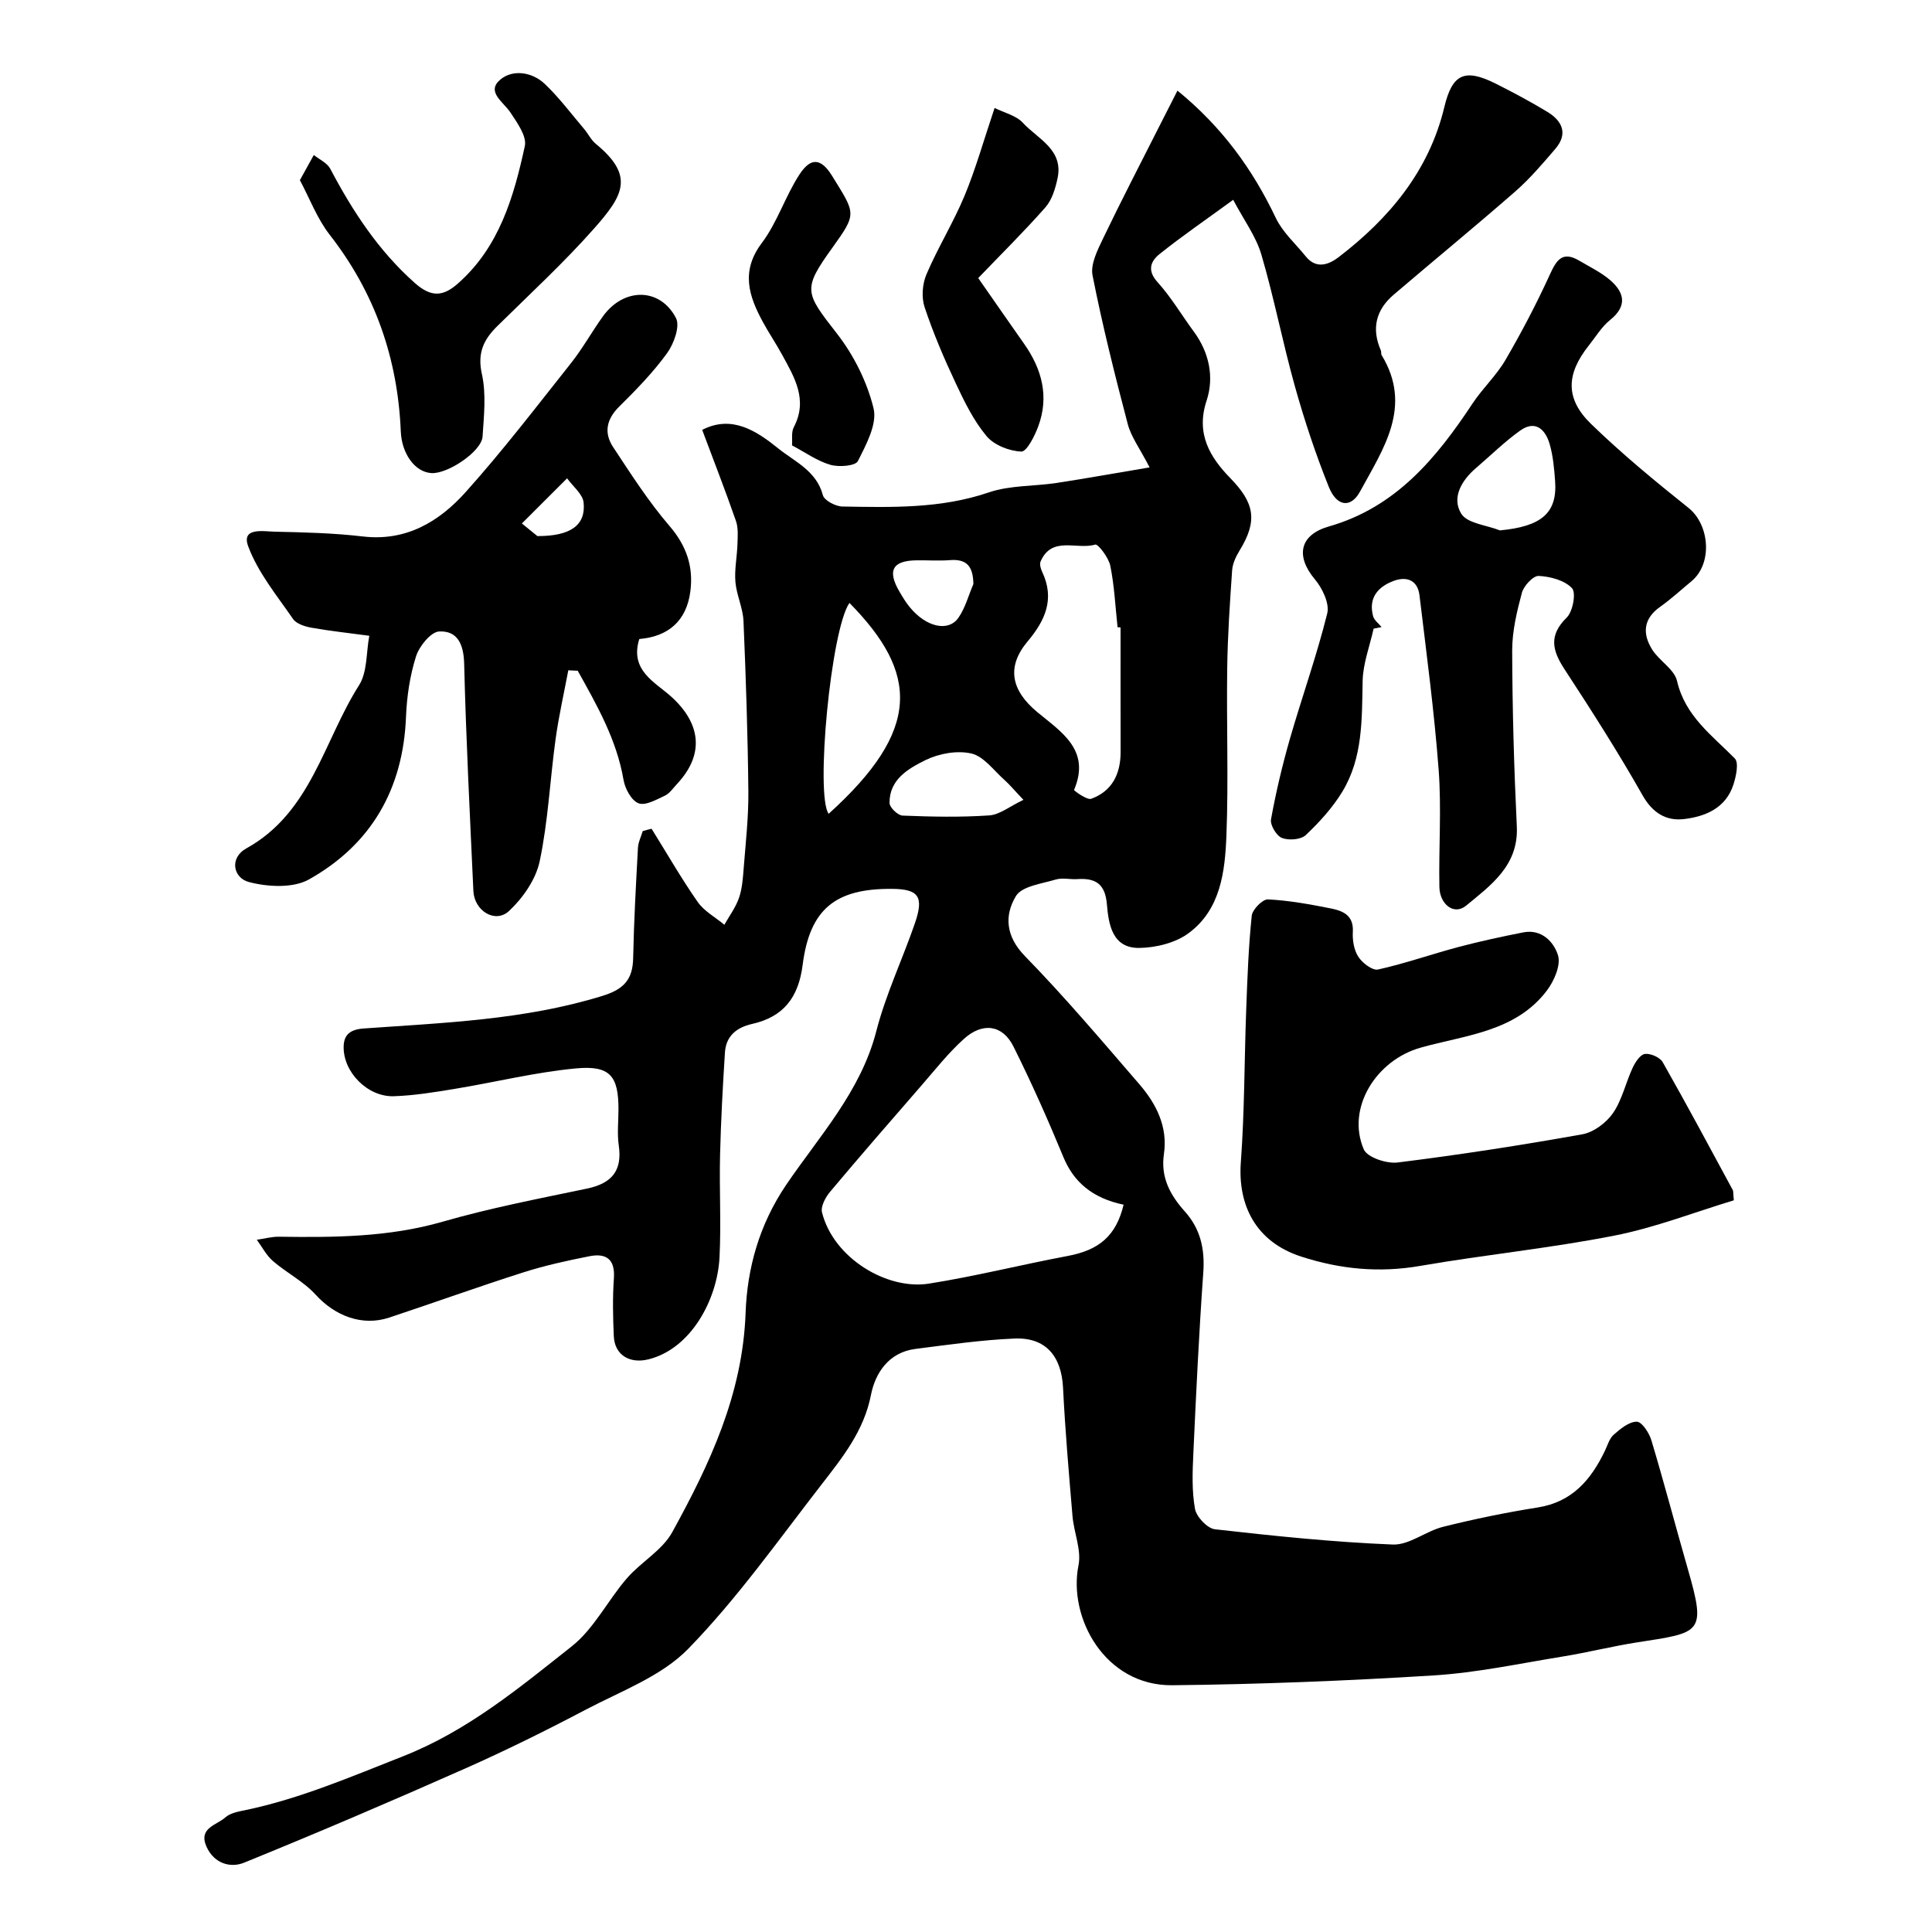
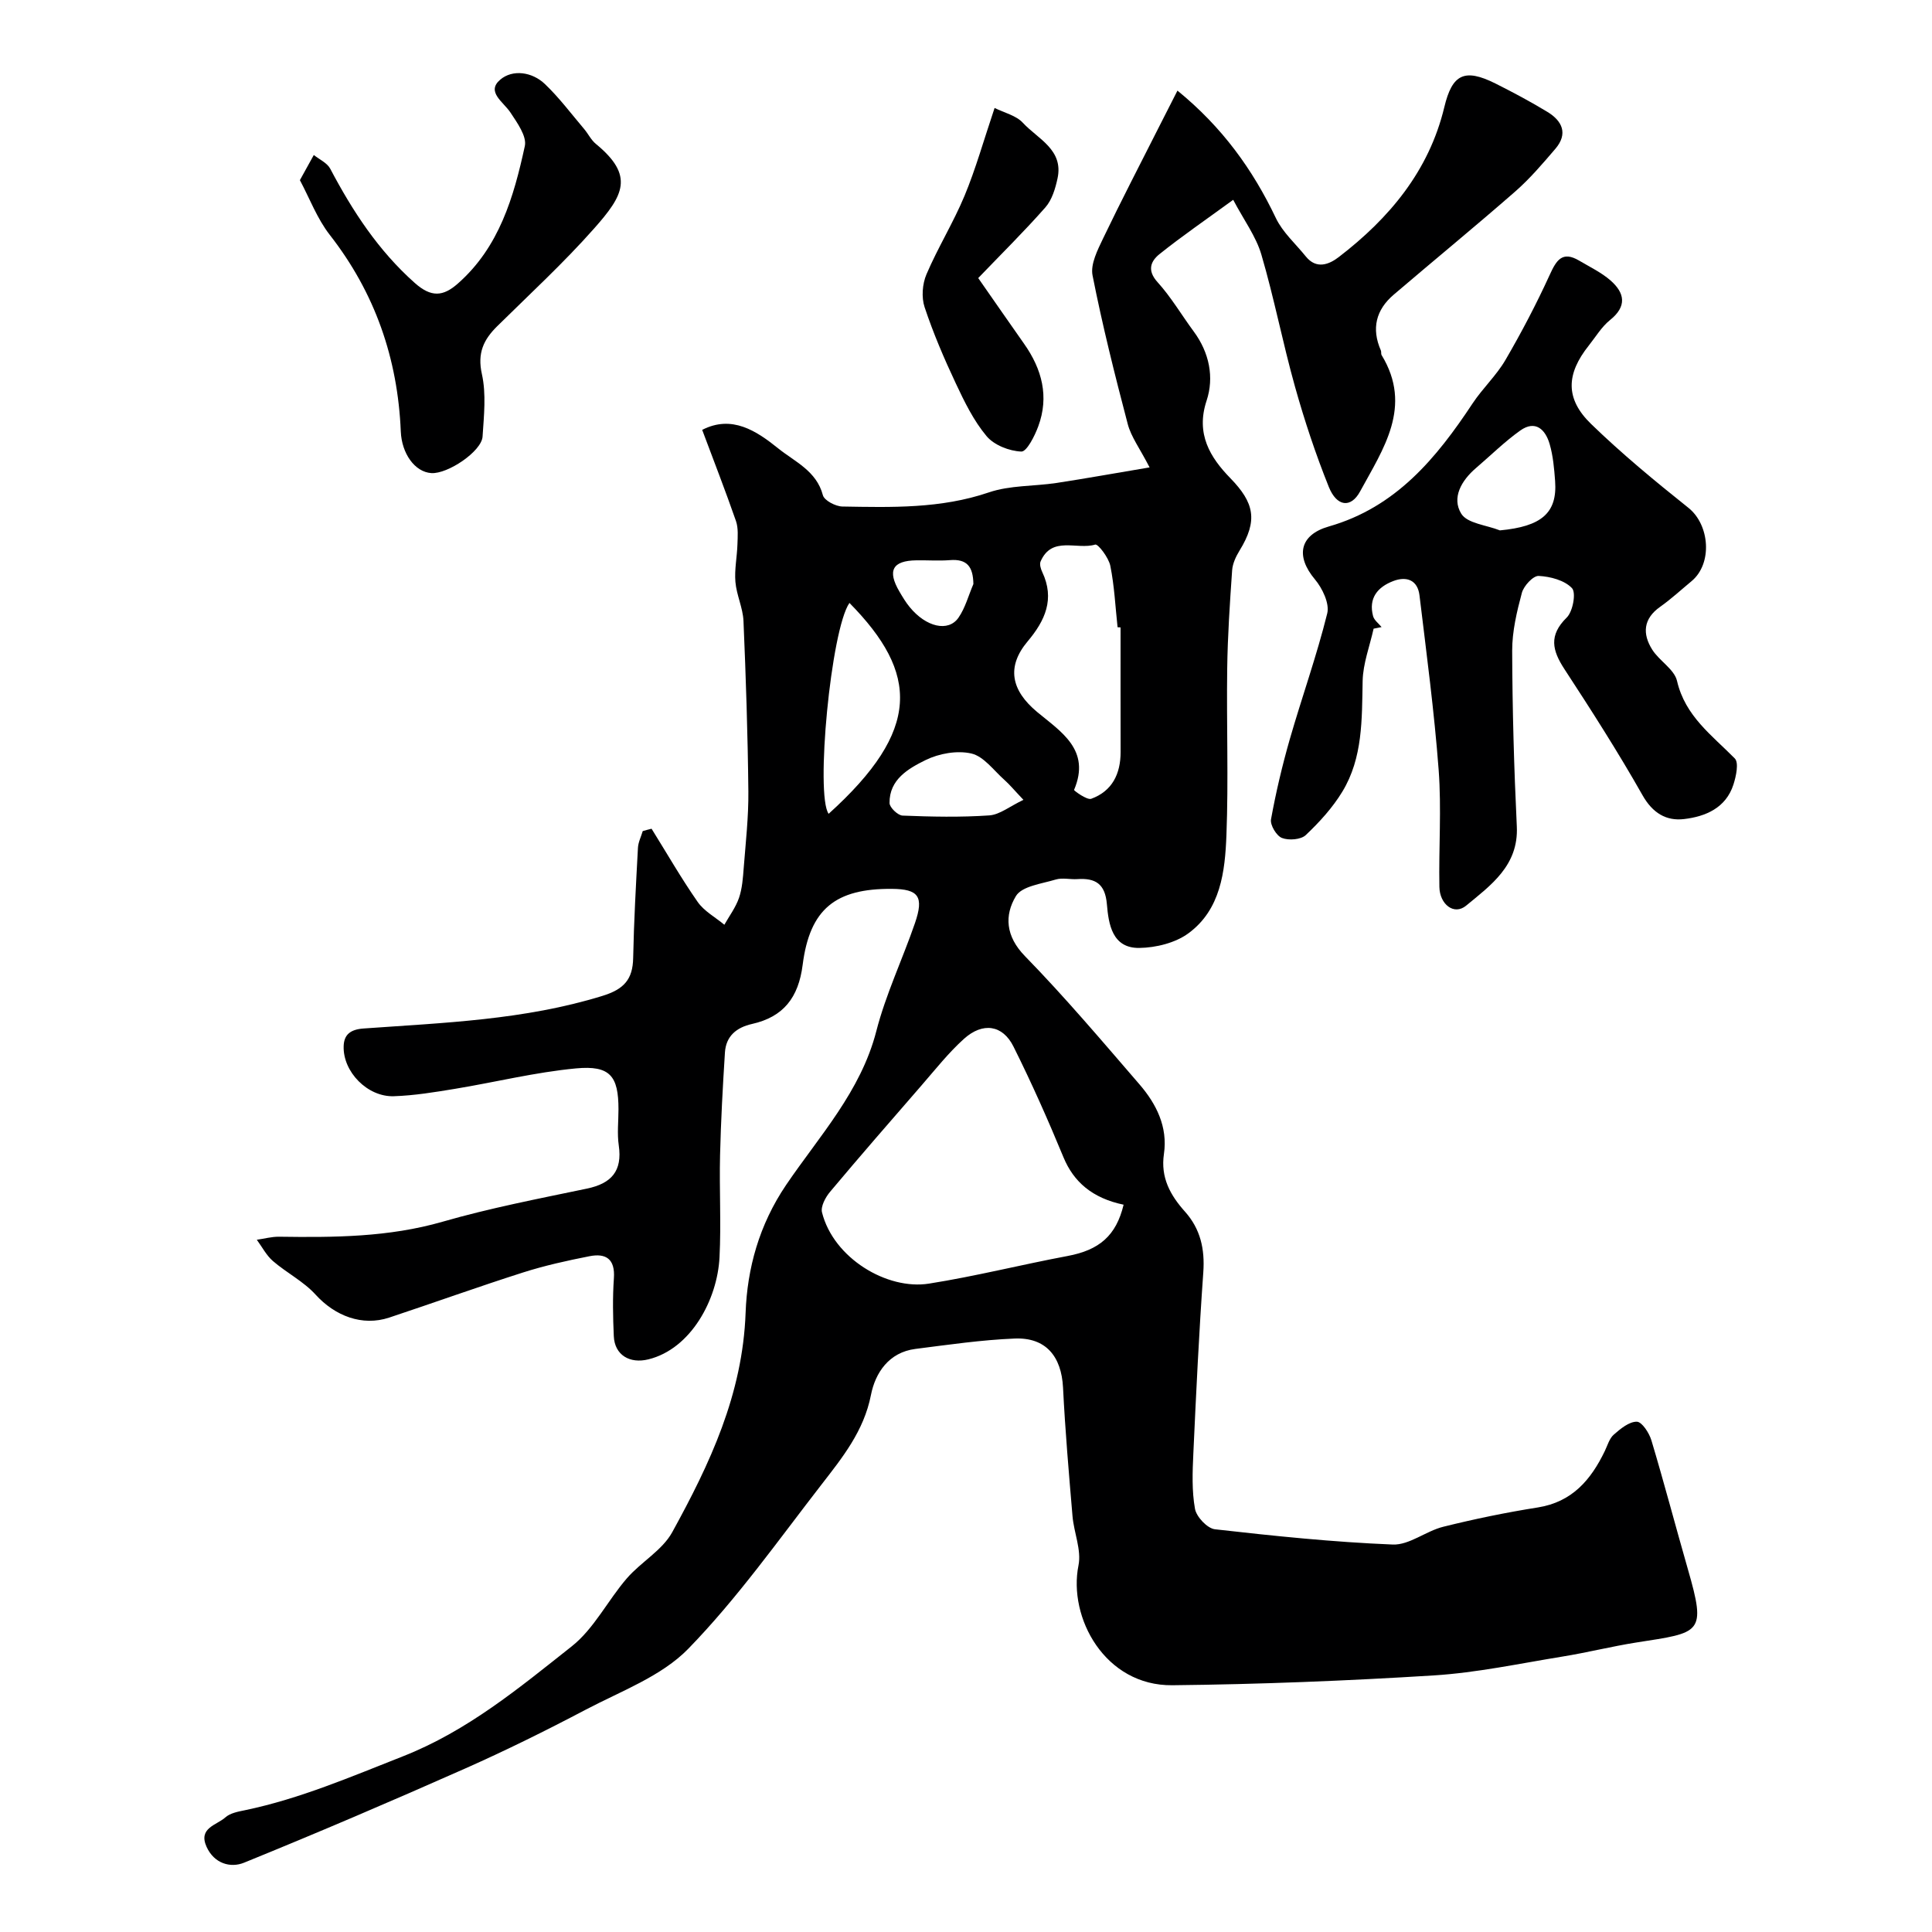
<svg xmlns="http://www.w3.org/2000/svg" enable-background="new 0 0 400 400" viewBox="0 0 400 400">
  <g fill="#000001">
    <path d="m134.9 171.58c3.16 5.07 6.14 10.27 9.55 15.16 1.34 1.92 3.65 3.16 5.52 4.72 1.04-1.84 2.35-3.59 3.03-5.56.67-1.96.82-4.14.98-6.24.41-5.26 1.01-10.54.96-15.8-.12-11.77-.51-23.54-1.01-35.3-.12-2.71-1.44-5.36-1.67-8.08-.22-2.57.34-5.19.42-7.79.05-1.6.2-3.34-.3-4.8-2.17-6.24-4.57-12.4-7-18.89 6.15-3.16 11.23.2 15.77 3.86 3.41 2.74 7.9 4.63 9.22 9.67.29 1.09 2.62 2.31 4.03 2.34 10.19.17 20.36.47 30.32-2.92 4.39-1.5 9.35-1.25 14.03-1.96 6.03-.92 12.04-2.01 19.26-3.22-2.03-3.94-3.82-6.31-4.52-8.96-2.68-10.2-5.25-20.45-7.29-30.79-.46-2.34 1.05-5.28 2.2-7.69 3.71-7.74 7.67-15.36 11.54-23.02 1.22-2.42 2.46-4.82 3.84-7.55 9.28 7.57 15.59 16.34 20.38 26.4 1.41 2.95 4.08 5.31 6.19 7.93 2.21 2.74 4.84 1.66 6.83.13 10.48-8.05 18.68-17.84 21.85-31.04 1.63-6.8 4.13-8.12 10.61-4.88 3.64 1.83 7.25 3.75 10.74 5.87 3.08 1.87 4.3 4.52 1.65 7.63-2.63 3.07-5.28 6.19-8.31 8.84-8.29 7.25-16.8 14.22-25.17 21.37-3.68 3.14-4.64 7.03-2.66 11.54.13.29 0 .71.16.97 6.49 10.67.33 19.42-4.47 28.25-1.89 3.47-4.81 3.16-6.47-.97-2.72-6.77-5.03-13.73-7-20.76-2.54-9.05-4.31-18.32-6.96-27.34-1.11-3.77-3.61-7.12-5.83-11.33-5.65 4.12-10.57 7.49-15.22 11.21-1.82 1.45-2.69 3.35-.45 5.83 2.83 3.12 5 6.84 7.52 10.25 3.21 4.35 4.24 9.48 2.64 14.3-2.28 6.88.75 11.76 4.92 16.04 4.95 5.09 5.75 8.75 1.9 15-.75 1.22-1.43 2.68-1.53 4.07-.47 6.77-.93 13.56-1.02 20.35-.16 11.5.28 23.01-.16 34.49-.29 7.51-1.18 15.41-7.87 20.32-2.71 1.99-6.72 2.98-10.16 3.03-5.63.08-6.37-4.93-6.72-9.05-.36-4.23-2.36-5.45-6.12-5.2-1.49.1-3.1-.33-4.48.09-2.9.88-7 1.36-8.24 3.43-2.39 3.98-2.15 8.3 1.87 12.42 8.28 8.49 15.96 17.57 23.72 26.56 3.5 4.06 5.88 8.81 5.06 14.4-.72 4.88 1.3 8.53 4.36 11.95 3.2 3.58 4.13 7.74 3.79 12.56-.89 12.49-1.49 25-2.06 37.5-.18 3.83-.33 7.75.34 11.47.3 1.66 2.55 4.05 4.13 4.23 12.24 1.39 24.51 2.66 36.81 3.16 3.42.14 6.87-2.79 10.46-3.68 6.47-1.61 13.01-2.96 19.59-4 7.09-1.13 10.97-5.7 13.85-11.66.57-1.18.95-2.62 1.87-3.42 1.38-1.21 3.18-2.7 4.77-2.67 1.06.02 2.56 2.33 3.02 3.87 2.65 8.84 4.99 17.77 7.54 26.64 3.88 13.46 2.71 13.11-10.65 15.2-5.14.81-10.2 2.09-15.34 2.92-8.86 1.44-17.72 3.34-26.65 3.9-18.01 1.12-36.06 1.84-54.09 2.03-13.94.15-21.61-13.98-19.43-24.82.64-3.19-.95-6.77-1.24-10.2-.75-8.86-1.52-17.72-1.96-26.6-.33-6.47-3.56-10.42-10-10.16-6.87.28-13.72 1.28-20.56 2.15-5.52.7-8.32 4.98-9.21 9.54-1.47 7.49-5.94 12.99-10.29 18.61-8.93 11.52-17.41 23.53-27.53 33.93-5.56 5.71-13.95 8.77-21.27 12.63-8.17 4.3-16.47 8.41-24.9 12.15-15.17 6.73-30.43 13.26-45.8 19.51-2.82 1.15-6.19.18-7.76-3.28-1.78-3.93 2.09-4.48 3.89-6.1 1-.9 2.66-1.2 4.08-1.49 11.36-2.37 21.89-6.91 32.65-11.14 13.4-5.27 24.08-14.16 34.99-22.79 4.62-3.66 7.45-9.5 11.41-14.08 2.92-3.37 7.31-5.78 9.38-9.53 7.79-14.16 14.59-28.56 15.2-45.46.33-9.11 2.77-18.16 8.4-26.47 6.86-10.11 15.45-19.34 18.66-31.82 1.96-7.63 5.42-14.87 8-22.36 1.9-5.52.75-7.06-4.76-7.1-11.65-.09-17.01 4.12-18.49 15.74-.86 6.77-3.98 10.77-10.48 12.23-3.25.73-5.39 2.53-5.61 5.9-.45 7.09-.84 14.19-1.01 21.3-.17 7.02.24 14.06-.11 21.07-.43 8.79-5.92 19.01-14.73 21.17-3.85.95-6.99-.88-7.16-4.81-.18-3.99-.26-8.01.02-11.99.28-3.99-1.66-5.23-5.07-4.55-4.62.91-9.25 1.93-13.73 3.36-9.29 2.96-18.46 6.27-27.71 9.34-5.6 1.86-11.24-.34-15.25-4.75-2.49-2.74-6-4.51-8.84-6.96-1.36-1.18-2.24-2.92-3.33-4.4 1.54-.22 3.08-.65 4.61-.63 11.39.16 22.67.11 33.83-3.1 9.81-2.83 19.89-4.77 29.9-6.86 5.08-1.06 7.37-3.63 6.6-8.94-.36-2.45-.06-4.99-.06-7.49 0-6.87-1.73-9.12-8.79-8.46-8.41.79-16.69 2.85-25.05 4.23-4.19.69-8.42 1.39-12.66 1.53-5.45.19-10.57-5.04-10.4-10.36.07-2.35 1.34-3.46 4.11-3.66 16.63-1.19 33.33-1.76 49.49-6.76 4.4-1.36 6.26-3.38 6.34-7.84.15-7.6.58-15.2.99-22.8.06-1.17.65-2.31.99-3.47.59-.18 1.21-.34 1.83-.49zm97.73 77.84c-6.51-1.36-10.36-4.76-12.45-9.82-3.2-7.75-6.61-15.43-10.35-22.92-2.24-4.5-6.35-5.1-10.24-1.61-3.21 2.89-5.93 6.35-8.78 9.63-6.36 7.32-12.73 14.63-18.96 22.06-.95 1.13-1.97 3.04-1.66 4.26 2.37 9.45 13.45 16.12 22.14 14.74 9.63-1.52 19.11-3.92 28.7-5.72 6.58-1.23 10.06-4.21 11.6-10.62zm-.63-119.52c-.21-.01-.42-.03-.62-.04-.46-4.25-.66-8.55-1.5-12.71-.34-1.69-2.54-4.58-3.13-4.4-3.78 1.14-8.98-1.88-11.31 3.5-.25.58.04 1.54.35 2.19 2.63 5.57.6 10.04-3.03 14.35-4.41 5.25-3.44 10.12 1.97 14.62 4.9 4.08 11.18 7.83 7.64 16.14-.05.12 2.67 2.15 3.56 1.83 4.34-1.59 6.08-5.16 6.08-9.68-.02-8.6-.01-17.2-.01-25.8zm-56.13-5.07c-3.85 5.51-7.08 39.79-4.31 43.66 19.21-17.35 18.67-29.07 4.31-43.66zm36.02 40.77c-1.89-1.99-2.84-3.15-3.94-4.13-2.21-1.96-4.26-4.86-6.82-5.46-2.95-.69-6.73-.01-9.51 1.36-3.53 1.74-7.51 4-7.45 8.89.01.92 1.72 2.56 2.7 2.6 5.98.24 11.99.37 17.95-.04 2.17-.15 4.24-1.88 7.07-3.22zm-10.36-44.68c-.06-3.58-1.29-5.24-4.88-4.95-2.3.18-4.62 0-6.93.04-4.94.07-6.05 2.12-3.51 6.46.65 1.11 1.32 2.24 2.14 3.23 3.37 4.12 7.98 5.22 10.09 2.19 1.42-2.05 2.08-4.63 3.09-6.97z" />
-     <path d="m76.46 131.63c-4.59-.62-8.31-1.01-11.98-1.67-1.36-.25-3.11-.79-3.81-1.81-3.36-4.87-7.28-9.63-9.29-15.06-1.46-3.97 3.19-3.06 5.48-3.01 6.1.13 12.22.28 18.27.99 9 1.05 15.81-3.09 21.29-9.2 7.65-8.53 14.64-17.66 21.77-26.65 2.43-3.06 4.34-6.52 6.62-9.7 4.29-6 11.82-6.05 15.14.32.89 1.7-.43 5.34-1.84 7.28-2.89 3.99-6.38 7.57-9.9 11.05-2.68 2.64-3.21 5.47-1.26 8.41 3.68 5.57 7.31 11.25 11.64 16.29 3.54 4.11 5.01 8.44 4.34 13.58-.8 6.15-4.63 9.36-10.57 9.85-2.03 6.48 3.23 8.9 6.54 11.87 6.25 5.61 7 12.03 1.26 18.15-.8.85-1.51 1.95-2.5 2.41-1.75.82-4.04 2.13-5.46 1.58-1.47-.57-2.79-3.01-3.1-4.82-1.43-8.36-5.5-15.46-9.49-22.62-.65-.03-1.3-.06-1.95-.09-.89 4.74-1.97 9.46-2.63 14.23-1.16 8.43-1.54 17-3.29 25.29-.79 3.76-3.47 7.62-6.35 10.31-2.85 2.66-7.19-.02-7.38-4.13-.72-15.68-1.52-31.37-1.91-47.06-.1-4.02-1.37-6.87-5.18-6.68-1.73.09-4.12 3.05-4.79 5.16-1.26 3.99-1.9 8.28-2.07 12.48-.58 14.97-7.2 26.47-20.1 33.7-3.3 1.85-8.57 1.56-12.48.52-3.17-.85-4.06-4.97-.46-6.96 13.4-7.43 15.98-22.22 23.3-33.74 1.76-2.75 1.48-6.79 2.14-10.27zm34.8-20.64c7.01.02 10.04-2.35 9.57-6.94-.18-1.77-2.23-3.35-3.42-5.02-3.12 3.12-6.24 6.24-9.36 9.35 1.41 1.15 2.82 2.29 3.21 2.61z" />
    <path d="m284.39 130.16c-.8 3.61-2.19 7.2-2.27 10.82-.16 7.92.06 15.9-4.2 22.92-2.02 3.33-4.74 6.31-7.58 9-1.01.95-3.53 1.14-4.93.59-1.14-.45-2.47-2.68-2.26-3.86 1.01-5.57 2.32-11.11 3.88-16.56 2.51-8.72 5.58-17.28 7.76-26.07.51-2.05-1.01-5.22-2.56-7.06-4.01-4.77-3.22-9.19 2.89-10.94 13.88-3.97 22.26-14.13 29.76-25.47 2.07-3.13 4.92-5.77 6.8-8.99 3.33-5.72 6.42-11.61 9.17-17.63 1.39-3.06 2.61-5.01 6.1-2.95 2.21 1.31 4.6 2.45 6.51 4.12 2.93 2.58 3.43 5.34-.12 8.18-1.75 1.41-2.97 3.48-4.4 5.28-4.69 5.89-4.91 11.01.47 16.23 6.36 6.17 13.23 11.84 20.16 17.37 4.41 3.51 5.04 11.54.64 15.19-2.15 1.78-4.21 3.69-6.49 5.3-3.52 2.48-3.7 5.6-1.65 8.86 1.47 2.34 4.58 4.07 5.14 6.49 1.69 7.3 7.22 11.23 11.96 16.05.87.88.27 3.69-.28 5.4-1.56 4.85-5.78 6.63-10.24 7.15-3.67.43-6.49-1.24-8.58-4.93-5.04-8.9-10.56-17.53-16.16-26.1-2.55-3.9-3.29-7.01.47-10.7 1.27-1.25 1.97-5.14 1.08-6.08-1.53-1.63-4.49-2.41-6.89-2.53-1.14-.06-3.09 2.05-3.48 3.49-1.05 3.91-2.02 8-2.01 12.01.04 12.13.38 24.26.96 36.38.39 8.1-5.44 12.2-10.49 16.38-2.51 2.08-5.47-.27-5.54-3.86-.15-8.08.45-16.19-.15-24.22-.91-12.09-2.52-24.12-3.97-36.16-.38-3.16-2.66-4.02-5.43-2.96-3.25 1.24-5.16 3.55-4.18 7.26.23.85 1.15 1.52 1.76 2.27-.54.1-1.09.22-1.65.33zm26.15-20.35c8.57-.8 11.91-3.57 11.43-10.2-.19-2.59-.42-5.24-1.14-7.7-.87-2.97-2.92-5.01-6.07-2.78-3.25 2.31-6.12 5.16-9.17 7.77-3 2.56-5.09 6.15-3.05 9.46 1.25 2.02 5.24 2.35 8 3.45z" />
-     <path d="m358.97 248.51c-8.11 2.45-16.29 5.66-24.78 7.32-13.28 2.61-26.81 3.95-40.15 6.26-8.47 1.47-16.52.7-24.62-1.92-9.61-3.11-13.15-10.85-12.52-19.51.78-10.57.72-21.19 1.12-31.79.24-6.43.47-12.87 1.14-19.27.13-1.3 2.25-3.45 3.36-3.39 4.37.22 8.74 1.02 13.05 1.88 2.45.49 4.71 1.41 4.52 4.81-.1 1.73.22 3.78 1.13 5.18.83 1.29 2.93 2.9 4.08 2.65 5.67-1.26 11.17-3.21 16.8-4.7 4.38-1.16 8.82-2.11 13.27-2.99 3.84-.76 6.37 2.04 7.2 4.75.62 2.04-.81 5.32-2.31 7.3-6.5 8.57-16.88 9.2-26.15 11.82-9.24 2.61-15.42 12.56-11.75 21.06.72 1.66 4.73 3 7.01 2.71 12.78-1.59 25.53-3.56 38.21-5.83 2.36-.42 4.98-2.38 6.37-4.39 1.89-2.74 2.62-6.26 4.06-9.36.54-1.16 1.57-2.76 2.54-2.89 1.17-.16 3.13.7 3.7 1.71 4.97 8.75 9.72 17.63 14.51 26.48.13.25.06.62.21 2.11z" />
    <path d="m62.09 37.3c1.24-2.25 2.06-3.73 2.88-5.21 1.16.93 2.76 1.63 3.4 2.84 4.63 8.78 9.95 16.93 17.49 23.64 3.42 3.05 5.89 2.82 8.92.15 8.59-7.55 11.59-17.94 13.88-28.48.44-2.03-1.59-4.84-2.99-6.96-1.45-2.19-5.06-4.26-2.11-6.78 2.56-2.19 6.61-1.64 9.27.91 2.96 2.83 5.45 6.16 8.11 9.3.84.99 1.43 2.26 2.41 3.07 8.1 6.64 5.71 10.68-.35 17.53-6.28 7.1-13.29 13.55-20.05 20.22-2.84 2.8-4.15 5.57-3.18 9.92.92 4.12.42 8.63.14 12.94-.2 3.06-7.21 7.78-10.61 7.56-3.44-.23-6.13-4.07-6.32-8.61-.63-15.11-5.33-28.7-14.71-40.72-2.61-3.35-4.16-7.53-6.18-11.32z" />
    <path d="m202.53 57.57c3.58 5.14 6.54 9.4 9.52 13.64 3.68 5.23 5.19 10.9 2.91 17.06-.74 2.01-2.39 5.27-3.51 5.22-2.49-.1-5.63-1.33-7.19-3.19-2.67-3.19-4.58-7.1-6.37-10.92-2.42-5.14-4.67-10.4-6.46-15.78-.68-2.04-.47-4.82.39-6.82 2.36-5.53 5.57-10.7 7.88-16.25 2.3-5.53 3.92-11.34 6.22-18.18 1.99 1 4.46 1.55 5.86 3.08 3.08 3.34 8.46 5.54 7.17 11.51-.45 2.1-1.15 4.44-2.51 5.99-4.45 5.05-9.25 9.78-13.91 14.64z" />
-     <path d="m163.98 92.21c.1-1.21-.19-2.71.37-3.77 2.97-5.67.14-10.3-2.42-14.99-1.25-2.29-2.71-4.45-3.96-6.74-2.94-5.4-4.66-10.54-.24-16.41 3.18-4.22 4.82-9.57 7.71-14.05 1.77-2.74 3.98-4.46 6.81.12 4.89 7.95 5.25 7.72.06 14.95-6.15 8.56-5.7 9.2.92 17.68 3.51 4.49 6.29 10.04 7.63 15.54.79 3.25-1.53 7.52-3.25 10.93-.51 1.01-3.94 1.28-5.7.76-2.73-.79-5.16-2.55-7.93-4.02z" />
  </g>
</svg>